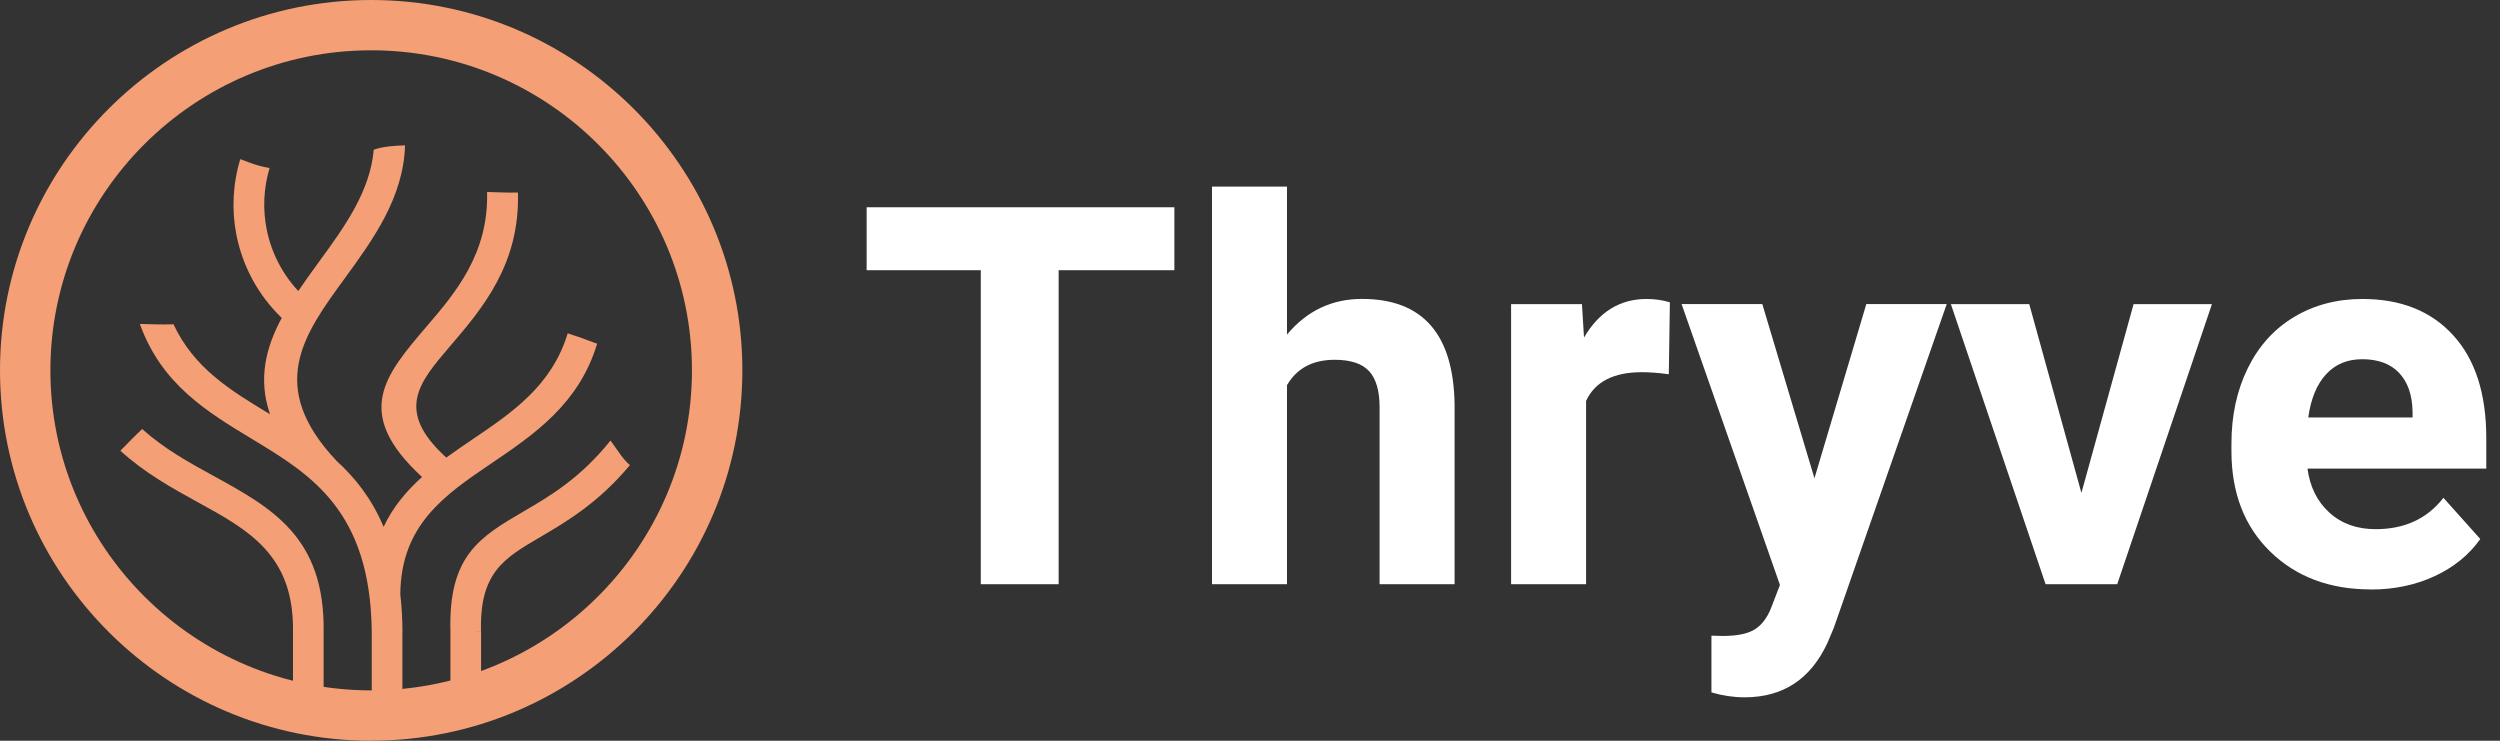
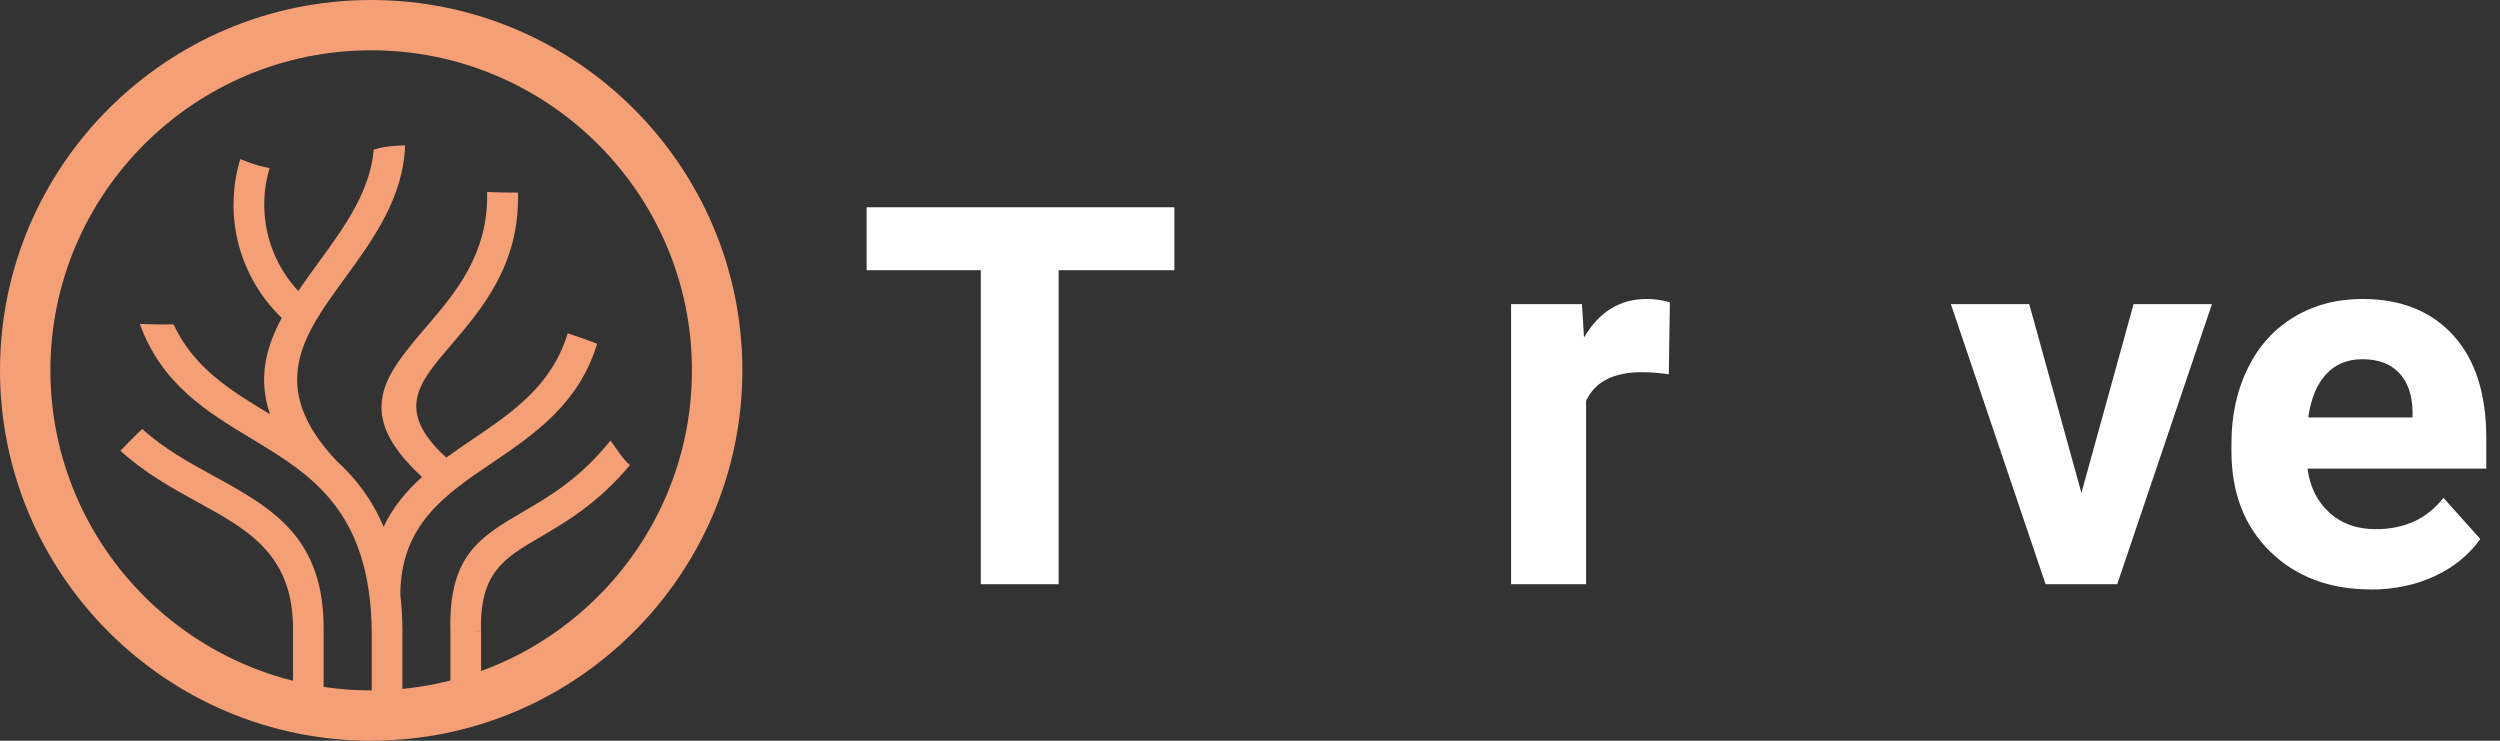
<svg xmlns="http://www.w3.org/2000/svg" width="162" height="48" viewBox="0 0 162 48" fill="none">
  <rect x="0" y="0" width="162" height="48" fill="#333333" stroke="none" />
  <g clip-path="url(#clip0_44_2)">
    <path d="M76.099 17.509H68.6V37.857H63.555V17.509H56.158V13.431H76.099V17.509Z" fill="white" />
-     <path d="M83.394 21.684C84.682 20.142 86.301 19.37 88.254 19.37C92.199 19.37 94.198 21.659 94.257 26.233V37.857H89.397V26.367C89.397 25.327 89.172 24.556 88.725 24.06C88.275 23.564 87.531 23.314 86.49 23.314C85.067 23.314 84.036 23.861 83.397 24.958V37.857H78.537V12.092H83.397V21.688L83.394 21.684Z" fill="white" />
    <path d="M108.143 24.252C107.482 24.161 106.898 24.118 106.393 24.118C104.557 24.118 103.352 24.737 102.778 25.979V37.857H97.919V19.707H102.51L102.644 21.872C103.62 20.207 104.971 19.374 106.695 19.374C107.232 19.374 107.736 19.446 108.208 19.591L108.139 24.255L108.143 24.252Z" fill="white" />
-     <path d="M117.576 30.994L120.937 19.703H126.148L118.835 40.674L118.432 41.63C117.343 44.002 115.55 45.186 113.053 45.186C112.346 45.186 111.631 45.081 110.901 44.868V41.192L111.642 41.21C112.56 41.21 113.246 41.069 113.699 40.79C114.153 40.511 114.509 40.048 114.767 39.396L115.34 37.904L108.967 19.703H114.197L117.576 30.994Z" fill="white" />
    <path d="M134.877 31.936L138.256 19.707H143.334L137.196 37.857H132.554L126.417 19.707H131.495L134.874 31.936H134.877Z" fill="white" />
    <path d="M153.627 38.194C150.959 38.194 148.789 37.379 147.112 35.746C145.435 34.112 144.597 31.936 144.597 29.22V28.749C144.597 26.928 144.949 25.295 145.657 23.86C146.364 22.423 147.362 21.315 148.658 20.54C149.954 19.761 151.431 19.374 153.09 19.374C155.579 19.374 157.536 20.156 158.966 21.724C160.396 23.292 161.111 25.508 161.111 28.384V30.364H149.526C149.682 31.549 150.157 32.501 150.945 33.218C151.732 33.935 152.734 34.29 153.946 34.29C155.819 34.29 157.282 33.613 158.334 32.258L160.722 34.927C159.993 35.956 159.006 36.76 157.764 37.335C156.523 37.911 155.14 38.201 153.627 38.201V38.194ZM153.072 23.277C152.106 23.277 151.326 23.603 150.727 24.255C150.128 24.907 149.743 25.841 149.576 27.051H156.334V26.663C156.313 25.584 156.019 24.751 155.46 24.161C154.901 23.571 154.102 23.277 153.072 23.277Z" fill="white" />
    <path d="M24.052 48C10.79 48 0 37.234 0 23.998C0 10.762 10.79 0 24.052 0C37.314 0 48.105 10.766 48.105 23.998C48.105 37.23 37.314 47.996 24.052 47.996V48ZM24.052 3.259C12.591 3.259 3.266 12.562 3.266 23.998C3.266 35.434 12.591 44.737 24.052 44.737C35.514 44.737 44.838 35.434 44.838 23.998C44.838 12.562 35.514 3.259 24.052 3.259Z" fill="#F49F76" />
    <path d="M13.796 30.817C12.242 29.966 10.623 29.068 9.212 27.8C8.729 28.253 8.268 28.735 7.8 29.206C9.378 30.647 11.146 31.625 12.837 32.555C16.118 34.355 19.066 35.974 18.986 40.946V45.53H20.971V40.946C21.058 34.8 17.621 32.914 13.796 30.817Z" fill="#F49F76" />
    <path d="M39.557 28.55C37.605 30.991 35.619 32.153 33.957 33.124C31.082 34.804 29.046 35.999 29.188 40.942V45.527H31.173V40.942H30.749L31.173 40.931C31.053 37.114 32.676 36.169 34.959 34.83C36.697 33.812 38.762 32.599 40.82 30.14C40.305 29.702 39.971 29.086 39.557 28.543V28.55Z" fill="#F49F76" />
    <path d="M36.784 21.608C35.761 24.983 33.195 26.725 30.698 28.416C30.095 28.825 29.497 29.231 28.919 29.651C25.584 26.613 27.134 24.802 29.17 22.427C31.235 20.015 33.699 17.132 33.562 12.475C32.897 12.493 32.23 12.461 31.562 12.439C31.678 16.433 29.493 18.997 27.66 21.137C24.927 24.328 22.844 26.765 27.348 30.908C26.339 31.817 25.464 32.849 24.858 34.141C24.096 32.327 23.029 30.973 21.806 29.861C17.244 25.023 19.686 21.677 22.303 18.088C24.187 15.503 26.143 12.812 26.248 9.419C25.555 9.444 24.865 9.477 24.219 9.701C23.983 12.414 22.314 14.713 20.702 16.922C20.23 17.57 19.762 18.215 19.327 18.856C18.263 17.715 17.567 16.317 17.276 14.84C17.022 13.544 17.08 12.189 17.468 10.889C17.225 10.853 16.986 10.795 16.768 10.733C16.361 10.618 15.966 10.462 15.57 10.31C15.08 11.925 15.004 13.612 15.32 15.224C15.716 17.23 16.714 19.117 18.256 20.601C17.218 22.535 16.714 24.549 17.494 26.841L17.381 26.772C14.953 25.305 12.565 23.853 11.244 21.014C10.518 21.04 9.789 21.014 9.063 20.992C10.467 24.896 13.389 26.671 16.358 28.463C20.14 30.748 24.005 33.088 24.089 40.938V45.523H26.074V40.938H26.081C26.074 40.073 26.027 39.269 25.94 38.516C25.972 34 28.843 32.059 31.812 30.046C34.629 28.141 37.514 26.175 38.694 22.274C38.066 22.032 37.43 21.804 36.788 21.597L36.784 21.608Z" fill="#F49F76" />
  </g>
  <defs>
    <clipPath id="clip0_44_2">
      <rect width="162" height="48" fill="white" />
    </clipPath>
  </defs>
</svg>